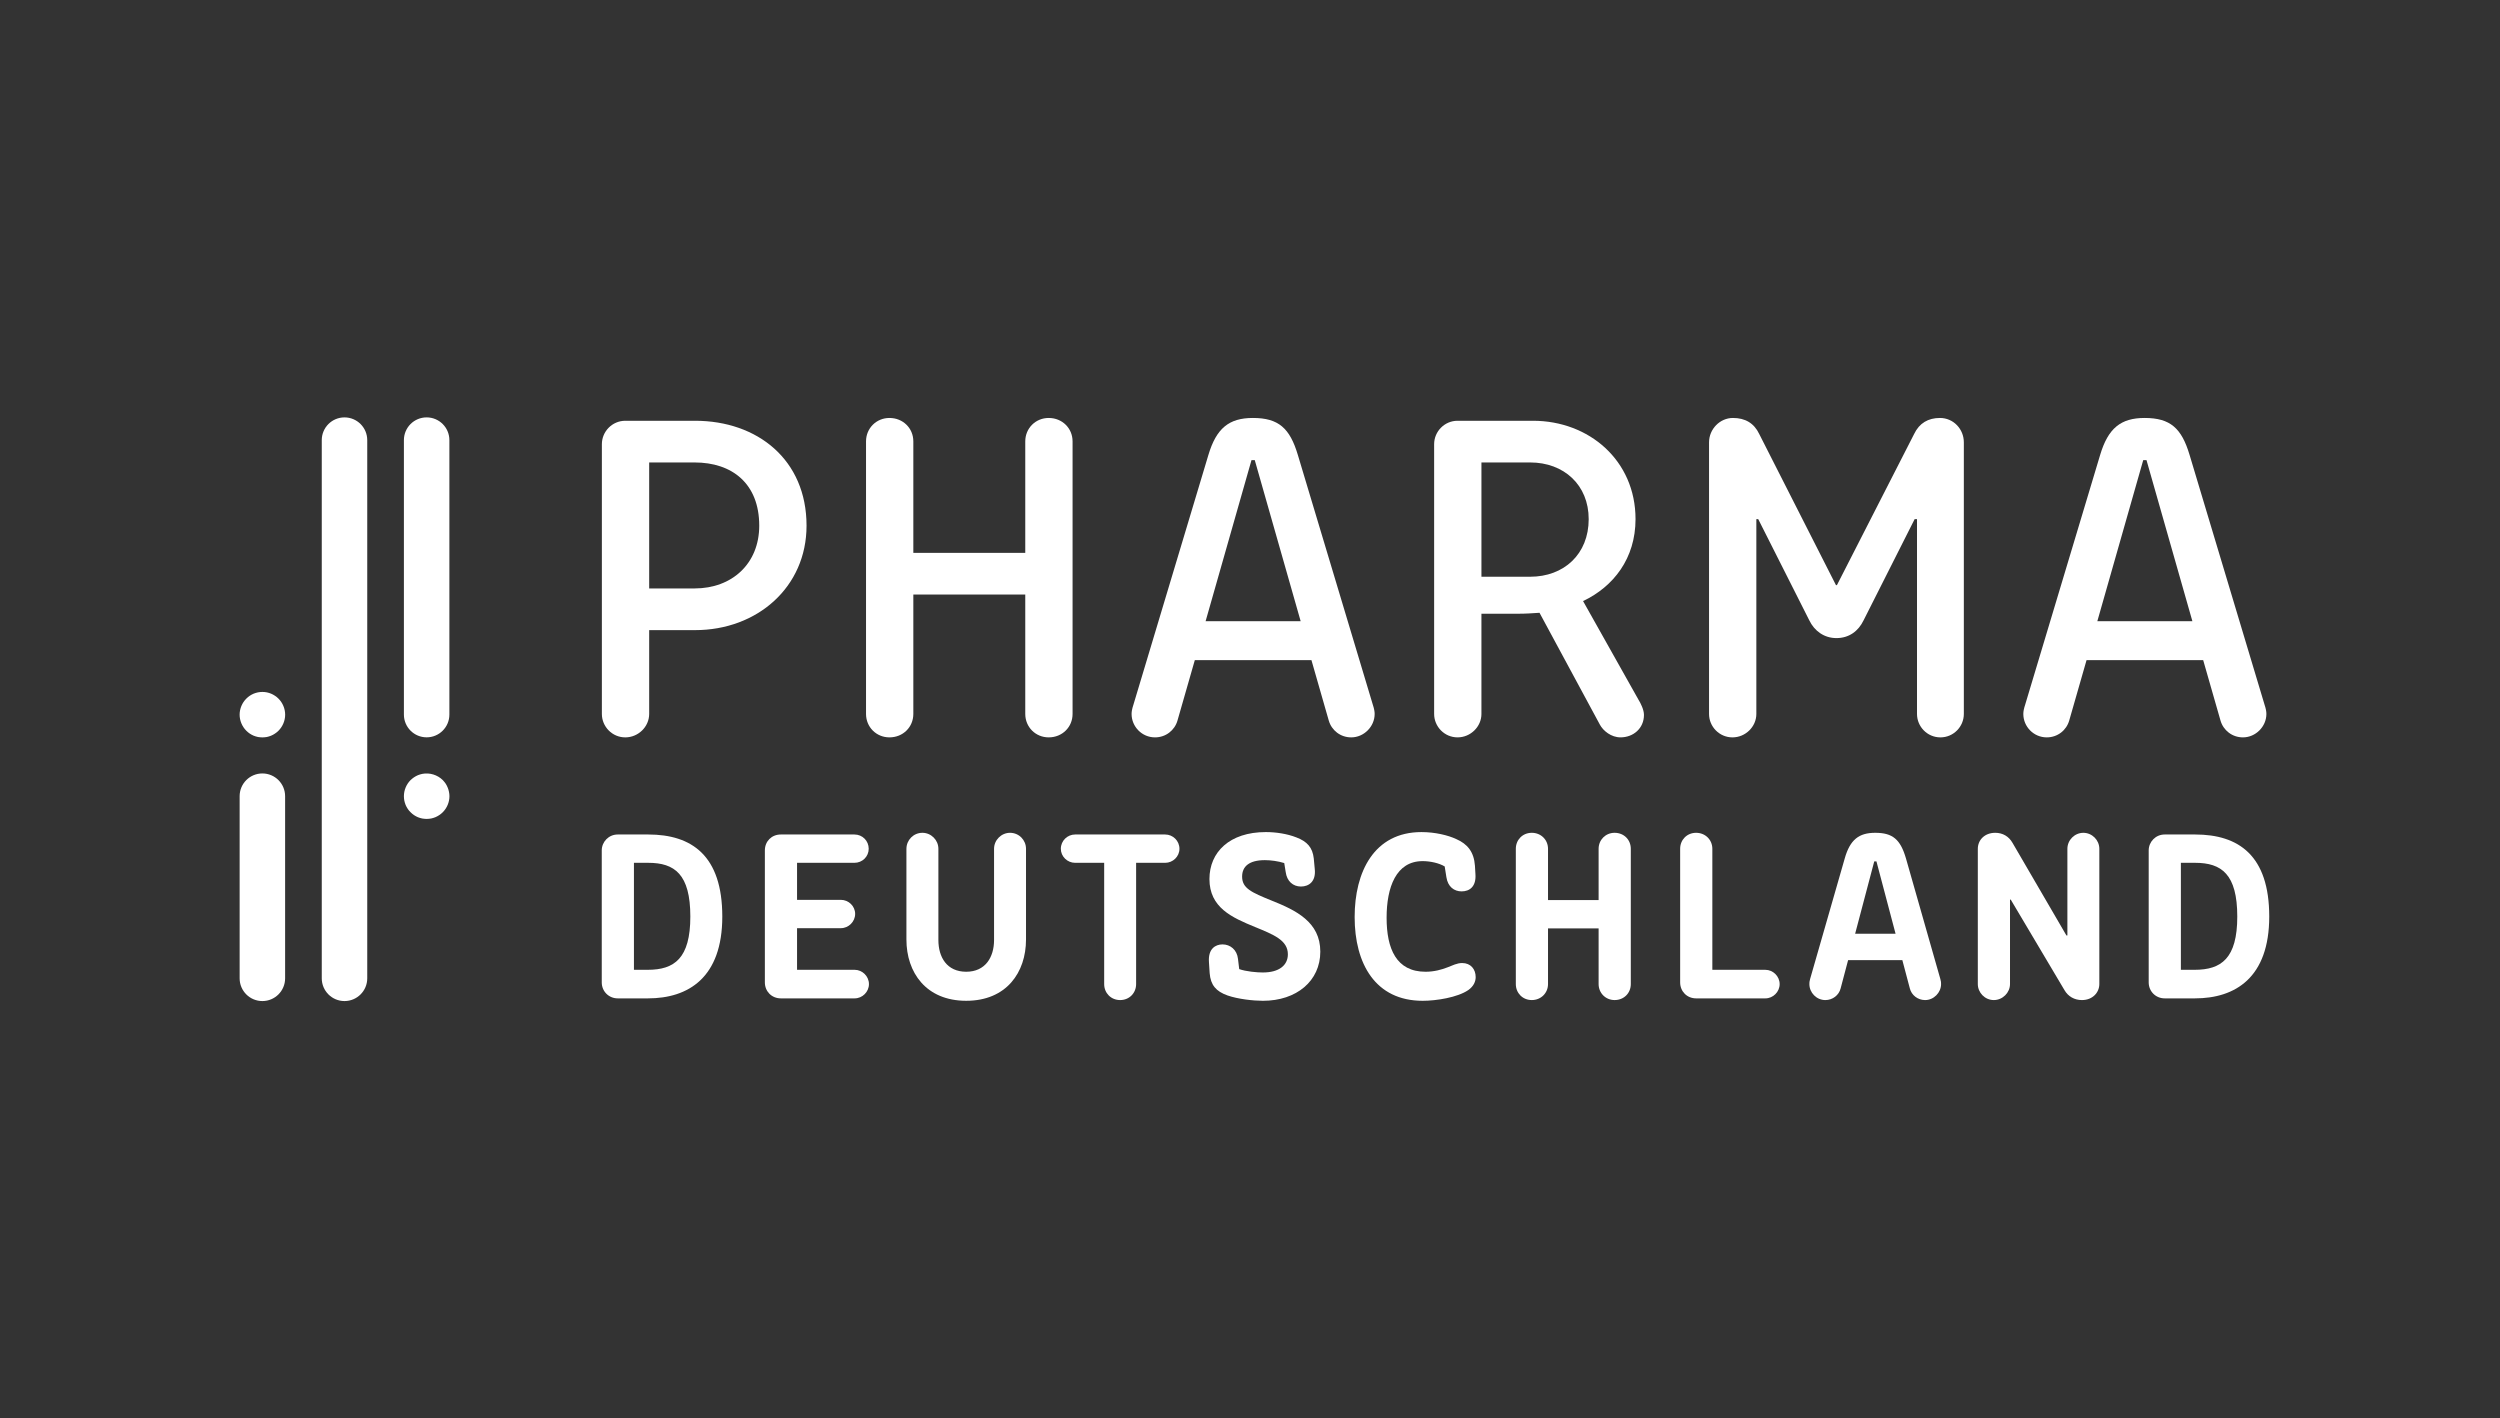
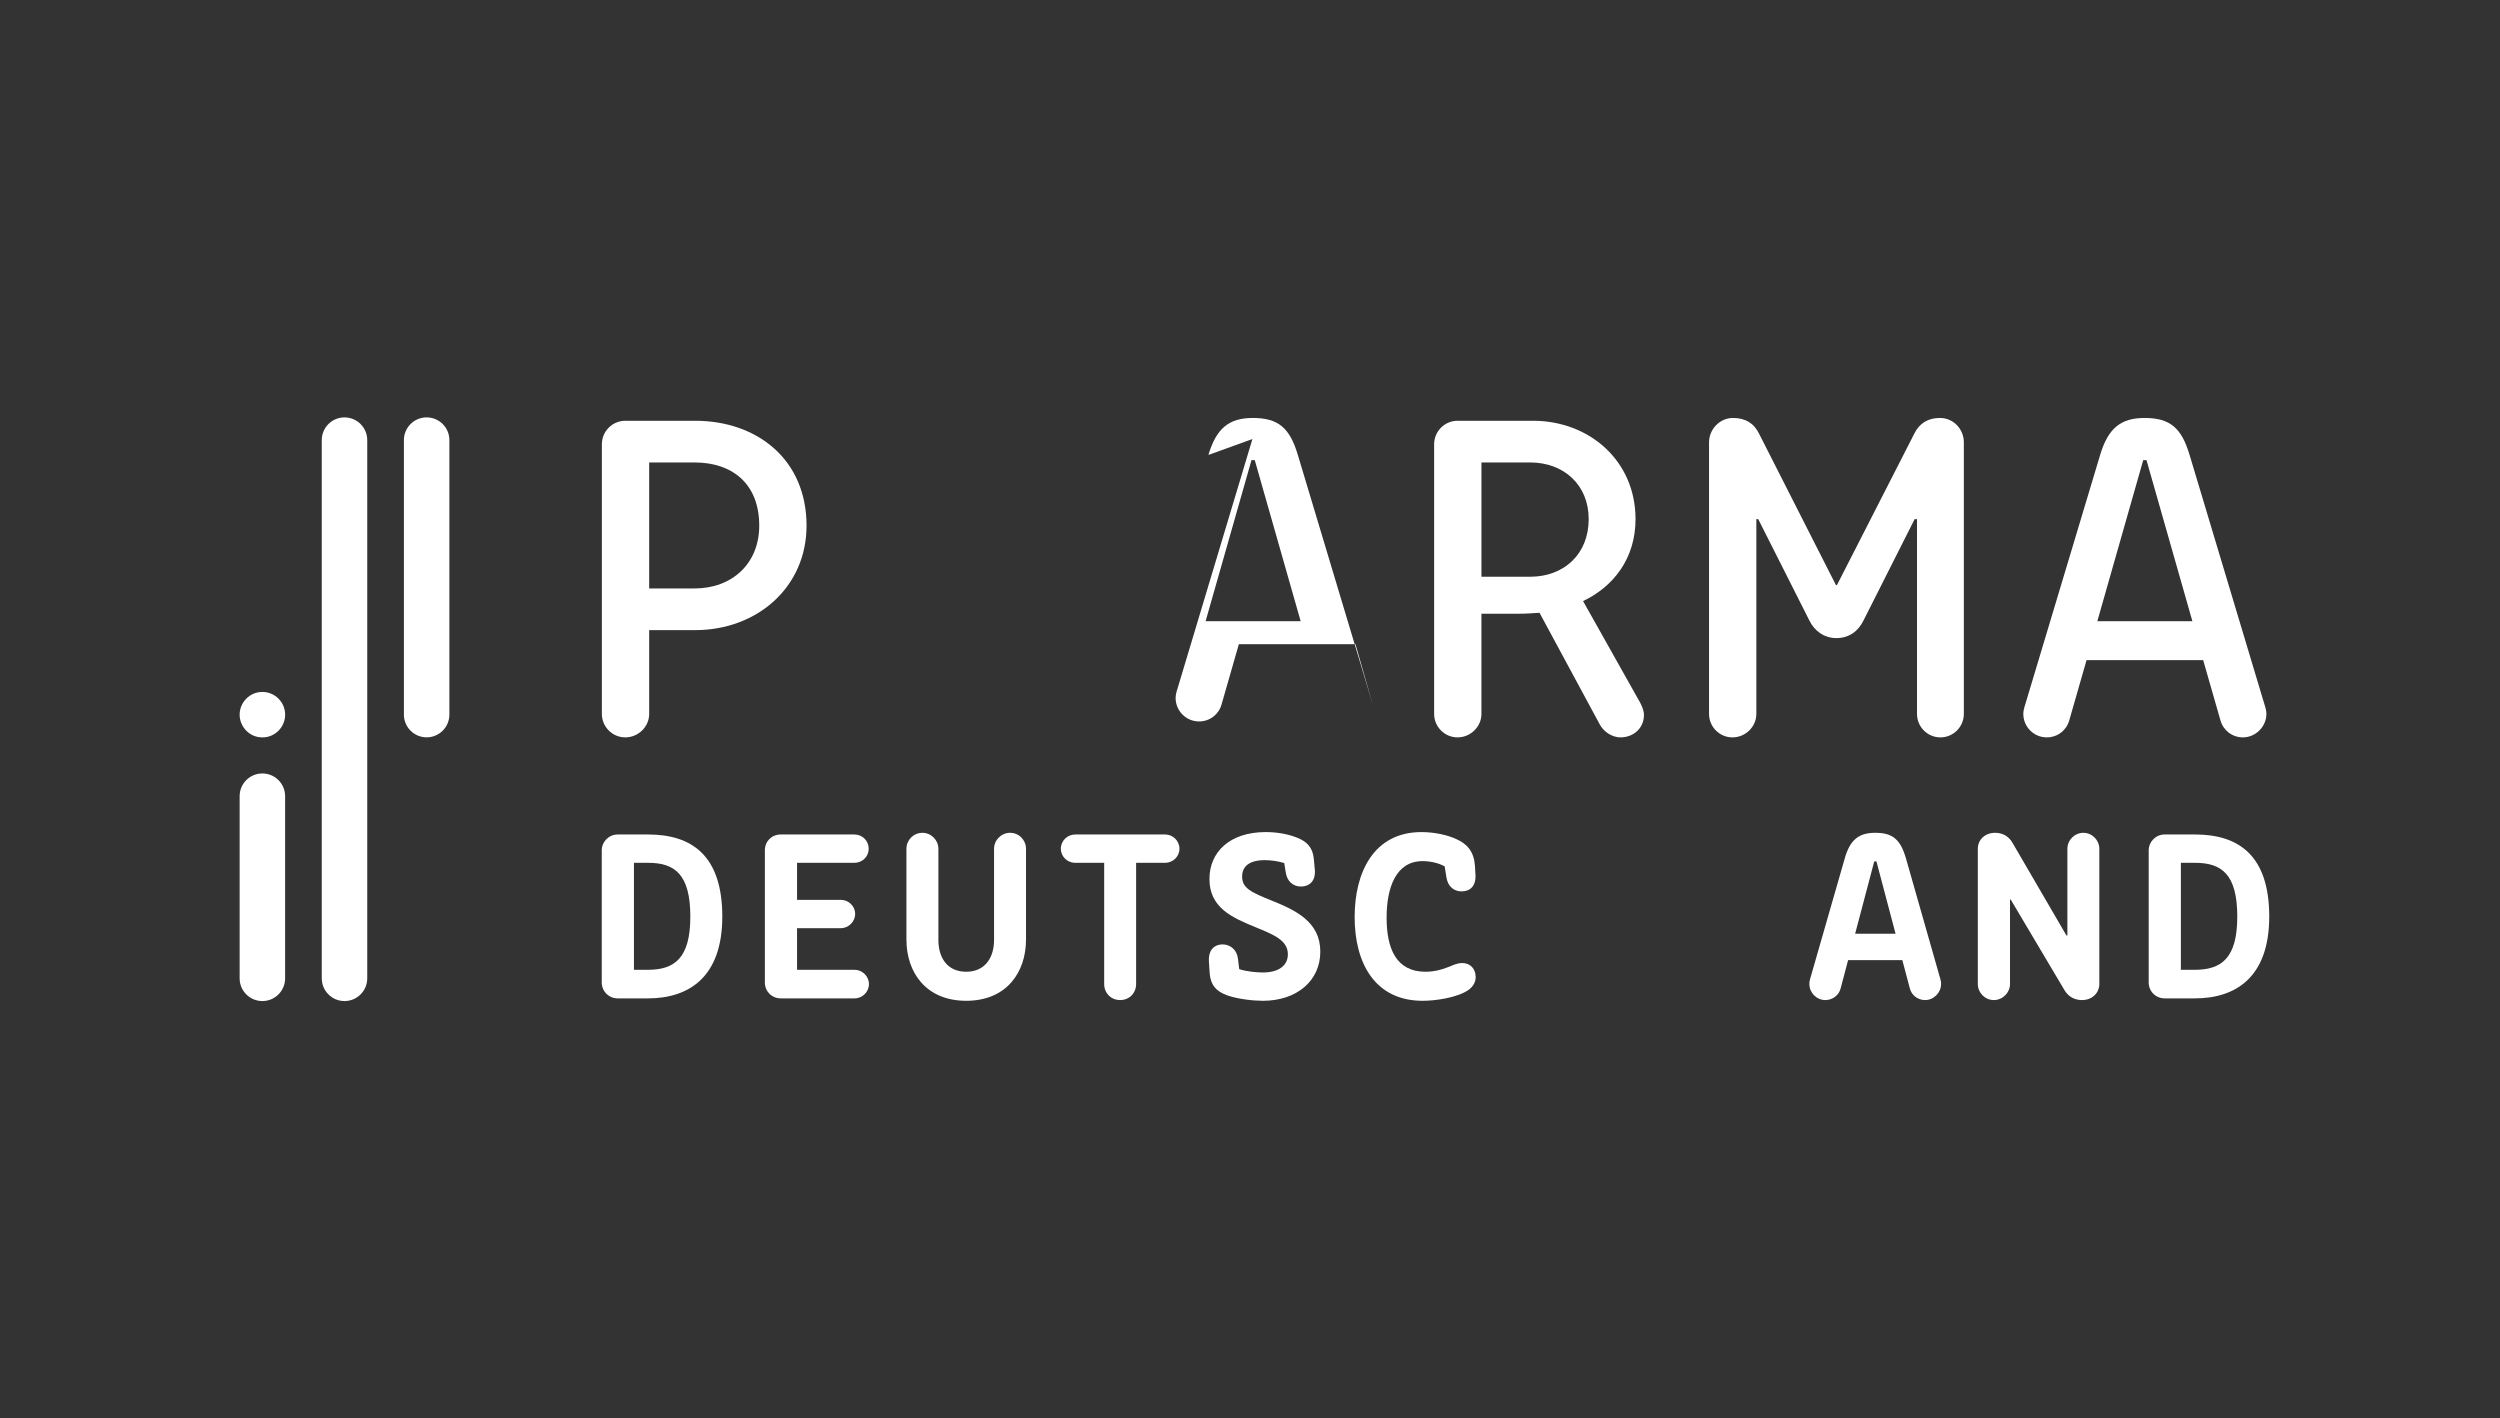
<svg xmlns="http://www.w3.org/2000/svg" id="Ebene_1" data-name="Ebene 1" version="1.1" viewBox="0 0 282 160">
  <rect x="0" y="0" width="282" height="160" fill="#333333" stroke="none" />
  <defs>
    <style>
      .cls-1 {
        fill: #fff;
        stroke-width: 0px;
      }
    </style>
  </defs>
  <path class="cls-1" d="M78.351,66.376c4.226,0,7.291-2.8,7.291-7.079,0-4.754-3.065-7.132-7.291-7.132h-5.124v14.211h5.124ZM67.891,50.105c0-1.426,1.162-2.642,2.642-2.642h7.871c7.026,0,12.574,4.385,12.574,11.834,0,6.92-5.548,11.782-12.574,11.782h-5.177v9.457c0,1.426-1.216,2.641-2.694,2.641s-2.642-1.215-2.642-2.641v-30.43h0Z" />
-   <path class="cls-1" d="M97.688,49.787c0-1.478,1.162-2.641,2.642-2.641,1.532,0,2.694,1.162,2.694,2.641v12.574h12.626v-12.574c0-1.478,1.162-2.641,2.642-2.641,1.532,0,2.694,1.162,2.694,2.641v30.747c0,1.48-1.162,2.642-2.694,2.642-1.48,0-2.642-1.162-2.642-2.642v-13.471h-12.626v13.471c0,1.48-1.162,2.642-2.694,2.642-1.48,0-2.642-1.162-2.642-2.642,0,0,0-30.747,0-30.747Z" />
-   <path class="cls-1" d="M135.99,70.073h10.725l-5.178-18.172h-.369l-5.177,18.172h-.001ZM136.307,51.319c.898-3.01,2.325-4.173,5.018-4.173,2.907,0,4.174,1.162,5.073,4.173l8.453,28.159c.158.476.21.792.21,1.057,0,1.426-1.215,2.641-2.641,2.641-1.216,0-2.218-.792-2.536-1.901l-1.954-6.816h-13.154l-1.955,6.816c-.317,1.109-1.322,1.901-2.536,1.901-1.48,0-2.642-1.215-2.642-2.641,0-.265.053-.581.211-1.057l8.453-28.159h0Z" />
+   <path class="cls-1" d="M135.99,70.073h10.725l-5.178-18.172h-.369l-5.177,18.172h-.001ZM136.307,51.319c.898-3.01,2.325-4.173,5.018-4.173,2.907,0,4.174,1.162,5.073,4.173l8.453,28.159l-1.954-6.816h-13.154l-1.955,6.816c-.317,1.109-1.322,1.901-2.536,1.901-1.48,0-2.642-1.215-2.642-2.641,0-.265.053-.581.211-1.057l8.453-28.159h0Z" />
  <path class="cls-1" d="M167.106,65.056h5.494c3.803,0,6.604-2.536,6.604-6.499,0-3.857-2.801-6.392-6.604-6.392h-5.494v12.891ZM167.106,80.535c0,1.426-1.216,2.641-2.694,2.641s-2.642-1.215-2.642-2.641v-30.43c0-1.426,1.162-2.642,2.642-2.642h8.506c6.34,0,11.57,4.491,11.57,11.094,0,4.439-2.484,7.609-5.918,9.245l6.234,11.094c.265.423.635,1.164.635,1.744,0,1.532-1.216,2.535-2.642,2.535-1.057,0-1.956-.739-2.325-1.426l-6.815-12.627c-.793.053-1.533.106-2.377.106h-4.174v11.307h0Z" />
  <path class="cls-1" d="M192.781,49.893c0-1.48,1.216-2.747,2.695-2.747,1.373,0,2.377.581,2.958,1.795l8.665,17.065h.105l8.717-17.065c.582-1.215,1.585-1.795,2.906-1.795,1.533,0,2.695,1.267,2.695,2.747v30.642c0,1.427-1.162,2.642-2.642,2.642s-2.641-1.215-2.641-2.642v-21.978h-.265l-5.759,11.412c-.581,1.215-1.636,2.008-3.064,2.008-1.374,0-2.483-.793-3.065-2.008l-5.758-11.412h-.211v21.978c0,1.427-1.215,2.642-2.694,2.642s-2.642-1.215-2.642-2.642c0,0,0-30.642,0-30.642Z" />
  <path class="cls-1" d="M236.577,70.073h10.725l-5.177-18.172h-.369l-5.178,18.172h-.001ZM236.895,51.319c.898-3.01,2.325-4.173,5.018-4.173,2.906,0,4.175,1.162,5.073,4.173l8.452,28.159c.159.476.211.792.211,1.057,0,1.426-1.215,2.641-2.642,2.641-1.215,0-2.218-.792-2.535-1.901l-1.954-6.816h-13.154l-1.956,6.816c-.316,1.109-1.32,1.901-2.535,1.901-1.48,0-2.642-1.215-2.642-2.641,0-.265.053-.581.211-1.057,0,0,8.453-28.159,8.453-28.159Z" />
  <path class="cls-1" d="M73.064,109.394c3.003,0,4.806-1.283,4.806-6.006,0-4.779-1.774-6.062-4.751-6.062h-1.611v12.069h1.556ZM67.877,95.933c0-.984.792-1.802,1.802-1.802h3.44c4.915,0,8.356,2.376,8.356,9.257s-3.823,9.229-8.382,9.229h-3.413c-1.01,0-1.802-.792-1.802-1.802v-14.881h0Z" />
  <path class="cls-1" d="M86.276,95.933c0-1.038.764-1.802,1.802-1.802h8.301c.9,0,1.611.71,1.611,1.611,0,.874-.711,1.584-1.611,1.584h-6.472v4.177h4.943c.873,0,1.611.71,1.611,1.584s-.737,1.611-1.611,1.611h-4.943v4.696h6.499c.873,0,1.611.737,1.611,1.611s-.737,1.612-1.611,1.612h-8.328c-1.038,0-1.802-.792-1.802-1.802v-14.881h0Z" />
  <path class="cls-1" d="M102.246,95.742c0-.984.792-1.802,1.802-1.802.984,0,1.802.819,1.802,1.802v10.294c0,1.938.956,3.577,3.139,3.577,2.158,0,3.14-1.639,3.14-3.577v-10.294c0-.984.82-1.802,1.802-1.802,1.01,0,1.802.819,1.802,1.802v10.239c0,3.713-2.211,6.908-6.745,6.908s-6.744-3.195-6.744-6.908v-10.239h.002Z" />
  <path class="cls-1" d="M124.55,97.326h-3.276c-.874,0-1.612-.71-1.612-1.584,0-.901.737-1.611,1.612-1.611h10.157c.873,0,1.611.71,1.611,1.611,0,.874-.737,1.584-1.611,1.584h-3.277v13.679c0,1.01-.764,1.802-1.801,1.802s-1.802-.792-1.802-1.802v-13.679h0Z" />
  <path class="cls-1" d="M142.459,109.695c1.83,0,2.813-.819,2.813-2.049,0-1.583-1.584-2.211-3.714-3.084-2.594-1.065-5.133-2.184-5.133-5.407,0-3.03,2.266-5.297,6.362-5.297,1.12,0,2.403.19,3.441.6,1.229.465,1.829,1.147,1.966,2.376l.109,1.174c.163,1.42-.656,1.993-1.556,1.993s-1.584-.6-1.721-1.637l-.164-1.012c-.71-.217-1.502-.327-2.184-.327-1.775,0-2.567.711-2.567,1.857,0,1.311,1.037,1.775,3.332,2.704,2.73,1.093,5.488,2.403,5.488,5.761,0,3.304-2.677,5.543-6.472,5.543-1.092,0-2.813-.192-3.987-.6-1.31-.465-1.912-1.174-2.021-2.513l-.081-1.255c-.109-1.502.736-1.994,1.529-1.994.873,0,1.637.602,1.747,1.64l.137,1.146c.764.273,1.993.382,2.676.382" />
  <path class="cls-1" d="M160.477,97.135c-3.003,0-4.068,2.949-4.068,6.388,0,3.496,1.092,6.09,4.396,6.09.984,0,1.829-.246,2.457-.491.574-.219,1.093-.492,1.665-.492.984,0,1.529.711,1.529,1.585,0,.49-.218,1.037-.847,1.474-1.201.819-3.577,1.201-5.133,1.201-5.325,0-7.673-4.177-7.673-9.447,0-5.078,2.184-9.584,7.537-9.584,1.528,0,3.003.355,3.931.792,1.257.547,1.993,1.447,2.102,3.003l.055.929c.11,1.42-.655,1.966-1.556,1.966-.845,0-1.556-.519-1.72-1.611l-.19-1.201c-.629-.383-1.64-.602-2.485-.602" />
-   <path class="cls-1" d="M170.985,95.742c0-1.01.764-1.802,1.802-1.802s1.829.792,1.829,1.802v5.788h5.707v-5.788c0-1.01.792-1.802,1.802-1.802,1.065,0,1.829.792,1.829,1.802v15.263c0,1.01-.764,1.802-1.829,1.802-1.01,0-1.802-.792-1.802-1.802v-6.279h-5.707v6.279c0,1.01-.792,1.802-1.829,1.802s-1.802-.792-1.802-1.802v-15.263Z" />
-   <path class="cls-1" d="M189.521,95.742c0-1.01.764-1.802,1.802-1.802s1.829.792,1.829,1.802v13.653h5.98c.875,0,1.612.736,1.612,1.611s-.737,1.611-1.612,1.611h-7.809c-1.038,0-1.802-.792-1.802-1.802v-15.072h0Z" />
  <path class="cls-1" d="M209.259,105.326h4.561l-2.158-8.164h-.246l-2.157,8.164ZM208.085,96.834c.602-2.13,1.611-2.894,3.44-2.894,1.967,0,2.841.737,3.469,2.894l3.877,13.598c.082.273.082.41.082.574,0,.956-.82,1.802-1.802,1.802-.819,0-1.528-.547-1.72-1.311l-.847-3.195h-6.117l-.845,3.195c-.193.764-.902,1.311-1.721,1.311-1.01,0-1.802-.847-1.802-1.802,0-.164,0-.301.081-.574l3.906-13.598h0Z" />
  <path class="cls-1" d="M223.098,95.742c0-.984.764-1.802,1.966-1.802.847,0,1.529.409,1.939,1.12l6.088,10.458h.11v-9.775c0-.984.819-1.802,1.801-1.802s1.802.819,1.802,1.802v15.263c0,.928-.737,1.802-1.966,1.802-.845,0-1.556-.41-1.965-1.12l-6.062-10.212h-.083v9.529c0,.956-.819,1.802-1.829,1.802s-1.802-.847-1.802-1.802v-15.263h0Z" />
  <path class="cls-1" d="M247.559,109.394c3.003,0,4.806-1.283,4.806-6.006,0-4.779-1.775-6.062-4.751-6.062h-1.611v12.069h1.556ZM242.372,95.933c0-.984.792-1.802,1.802-1.802h3.44c4.916,0,8.356,2.376,8.356,9.257s-3.822,9.229-8.382,9.229h-3.413c-1.01,0-1.802-.792-1.802-1.802v-14.881h-.001Z" />
  <path class="cls-1" d="M38.86,112.92c-1.417,0-2.565-1.149-2.565-2.565v-60.708c0-1.417,1.149-2.565,2.565-2.565s2.565,1.149,2.565,2.565v60.708c0,1.417-1.149,2.565-2.565,2.565" />
  <path class="cls-1" d="M48.125,83.171c-1.418,0-2.565-1.149-2.565-2.565v-30.96c0-1.417,1.147-2.565,2.565-2.565s2.565,1.149,2.565,2.565v30.96c0,1.417-1.149,2.565-2.565,2.565" />
  <path class="cls-1" d="M29.596,112.92c-1.418,0-2.565-1.149-2.565-2.565v-20.545c0-1.417,1.147-2.565,2.565-2.565s2.565,1.149,2.565,2.565v20.545c0,1.417-1.147,2.565-2.565,2.565" />
-   <path class="cls-1" d="M48.123,92.374c-.165,0-.33-.019-.496-.046-.165-.036-.331-.082-.487-.146-.148-.065-.303-.147-.441-.239-.137-.092-.266-.202-.386-.322-.12-.109-.23-.247-.322-.386-.092-.138-.174-.285-.239-.441-.064-.156-.109-.322-.146-.487-.028-.165-.046-.33-.046-.496,0-.679.276-1.341.754-1.819.12-.11.249-.221.386-.312.138-.092.294-.175.441-.239.156-.064.322-.11.487-.147.836-.165,1.718.11,2.316.699.118.12.221.257.321.395.093.138.166.285.23.441s.12.321.146.477c.037.165.056.34.056.505,0,.67-.275,1.332-.753,1.809-.12.12-.249.23-.395.322-.138.092-.286.174-.441.239-.157.064-.312.11-.477.146-.166.028-.34.046-.506.046" />
  <path class="cls-1" d="M29.594,83.178c-.165,0-.33-.019-.496-.045-.165-.037-.33-.082-.487-.147-.148-.064-.303-.146-.441-.239-.137-.092-.266-.202-.386-.321-.477-.478-.754-1.139-.754-1.811s.276-1.332.754-1.809c.12-.12.249-.23.386-.322.138-.092.294-.174.441-.238.157-.065.322-.11.487-.147.331-.064.671-.064,1.002,0,.165.037.321.082.477.147.156.064.303.146.441.238.146.092.275.202.395.322.477.477.753,1.139.753,1.809s-.275,1.332-.753,1.811c-.12.118-.249.229-.395.321-.138.093-.286.175-.441.239-.157.065-.312.11-.477.147-.166.027-.34.045-.506.045" />
</svg>